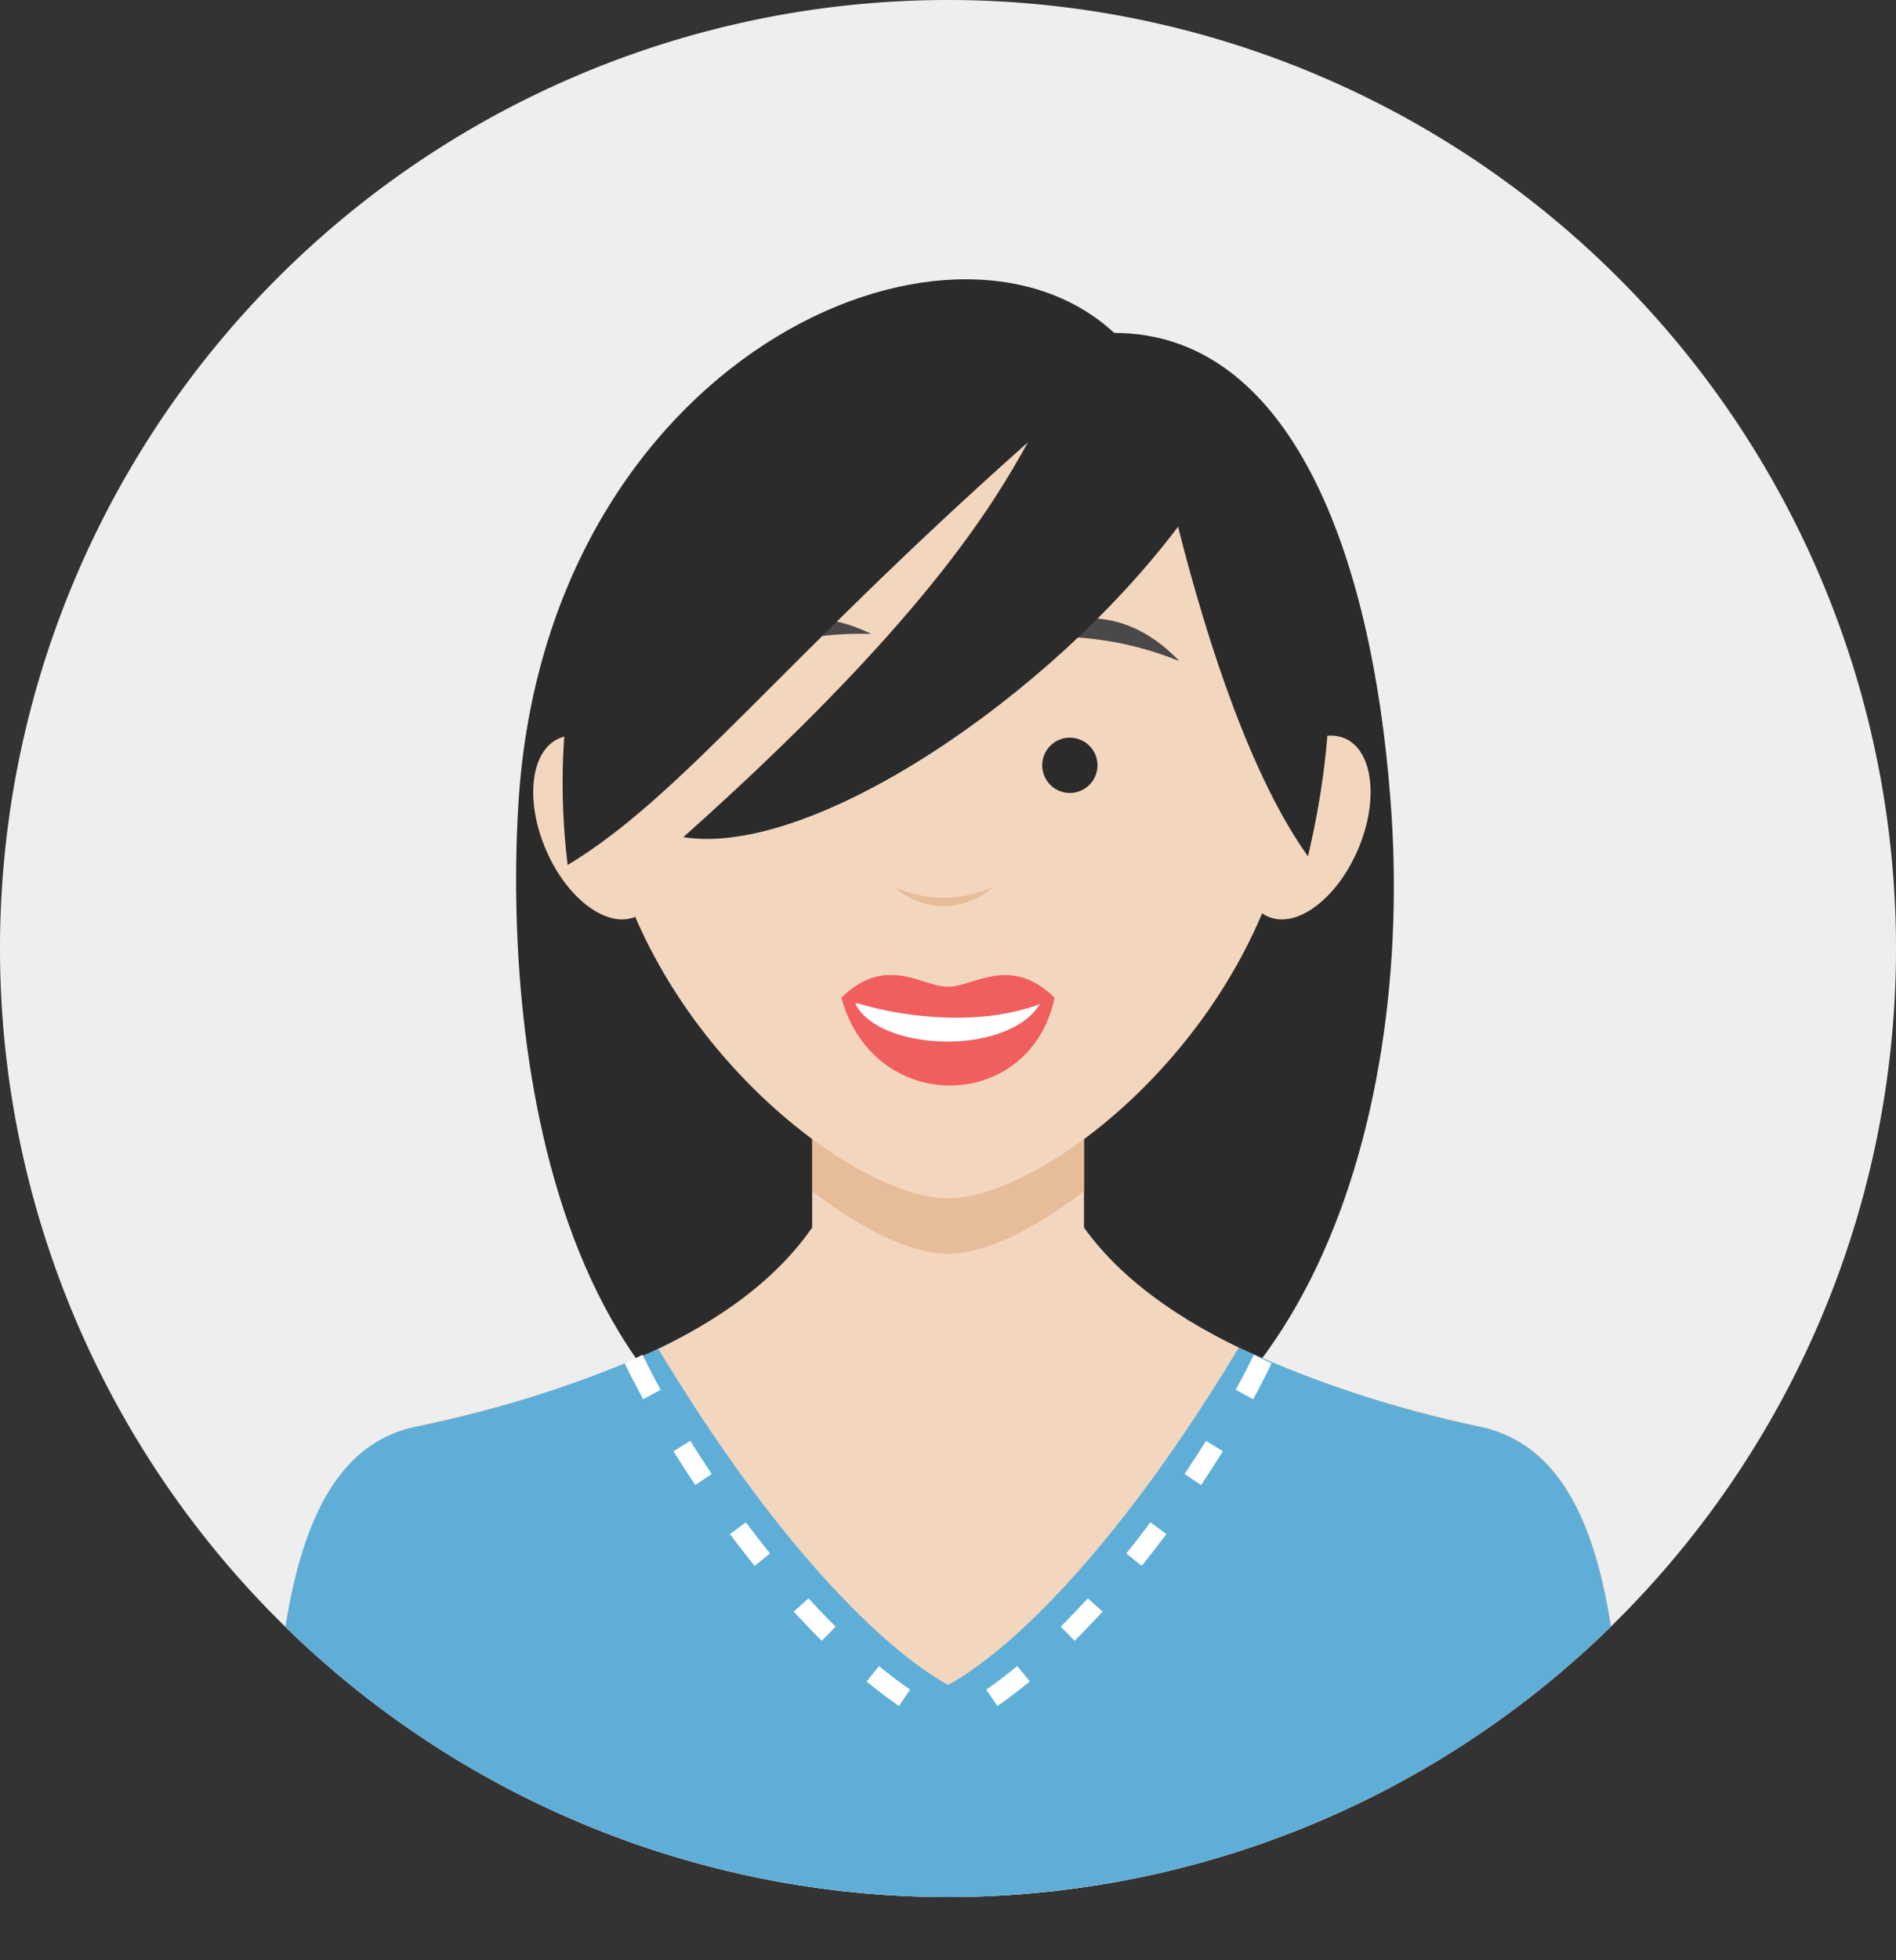
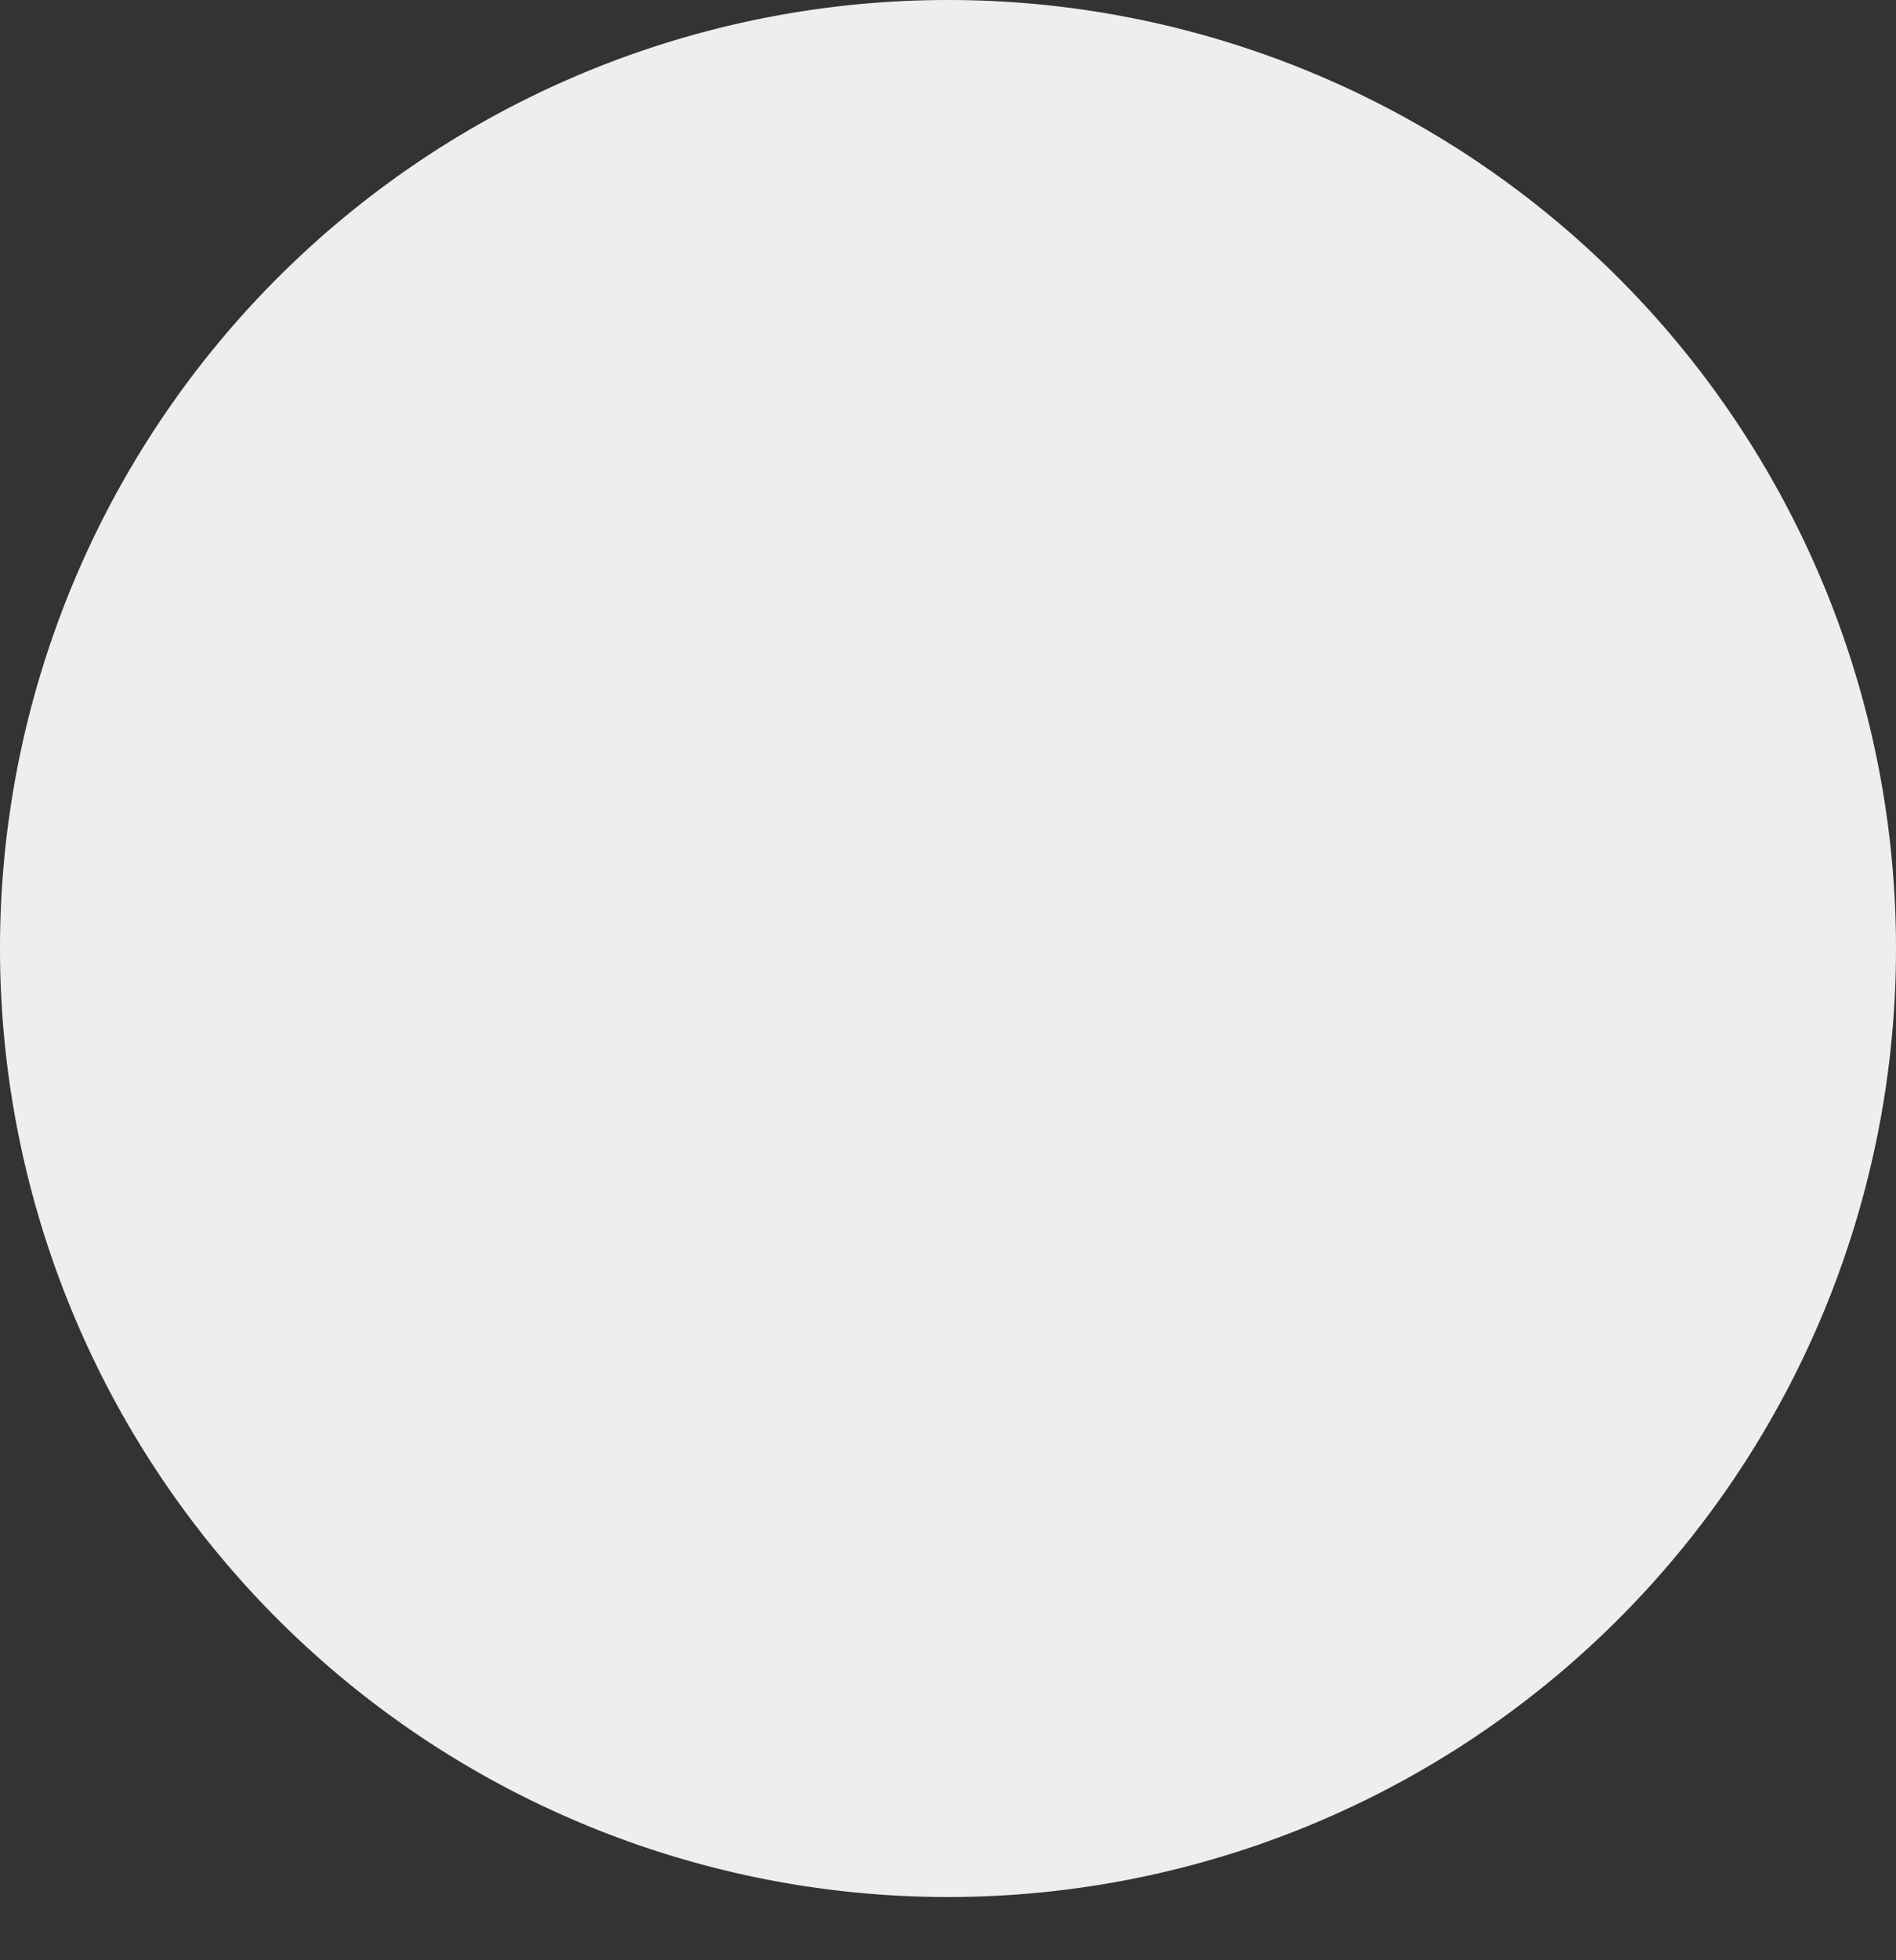
<svg xmlns="http://www.w3.org/2000/svg" id="Layer_1" data-name="Layer 1" viewBox="0 0 116.7 120.59">
  <rect x="0" y="0" width="116.7" height="120.59" fill="#333333" stroke="none" />
  <defs>
    <style>.cls-1,.cls-12{fill:none;}.cls-2{clip-path:url(#clip-path);}.cls-3{fill:#eee;}.cls-4{clip-path:url(#clip-path-2);}.cls-13,.cls-5{fill:#2b2b2b;}.cls-10,.cls-11,.cls-5,.cls-6,.cls-7,.cls-8,.cls-9{fill-rule:evenodd;}.cls-6{fill:#f3d6be;}.cls-14,.cls-7{fill:#e7bc98;}.cls-8{fill:#f05f5d;}.cls-9{fill:#fff;}.cls-10{fill:#5eaed8;}.cls-11{fill:#3b8a65;}.cls-12{stroke:#fff;stroke-miterlimit:22.93;stroke-width:1.22px;stroke-dasharray:2.45 3.67;}.cls-15{fill:#4a4848;}</style>
    <clipPath id="clip-path">
      <rect class="cls-1" width="116.7" height="120.59" />
    </clipPath>
    <clipPath id="clip-path-2">
-       <path class="cls-1" d="M58.35,0A58.35,58.35,0,1,0,116.7,58.67V58A58.35,58.35,0,0,0,58.35,0Z" />
-     </clipPath>
+       </clipPath>
  </defs>
  <title>icon-girl-quote</title>
  <g class="cls-2">
    <path class="cls-3" d="M116.7,58.35A58.35,58.35,0,1,1,58.35,0,58.35,58.35,0,0,1,116.7,58.35" />
  </g>
  <g class="cls-4">
-     <path class="cls-5" d="M59,93.31c-25.19.51-28-29.21-27.09-43.89,1.7-27.36,26.53-38.33,36.67-28.94,10.78,0,15.83,13.38,17,28.67C87.2,69.51,79.7,92.9,59,93.31" />
    <path class="cls-6" d="M66.24,74.81c-0.16.26-16.11,0.51-16.29,0.76-5,7.15-15.83,10.28-24.44,12.2s-8.89,16-8.91,32.82h83.5c0-16.82-.17-30.86-8.91-32.82S71,82.28,66.24,74.81" />
    <path class="cls-6" d="M66.72,59.54V80c-4.6,6-12.13,5.84-16.73,0V59.54c0-11.06,16.73-11.06,16.73,0" />
    <path class="cls-7" d="M66.72,59.54V73.27c-3.17,2.48-6.22,3.86-8.37,3.86s-5.2-1.39-8.36-3.86V59.54c0-11.06,16.73-11.06,16.73,0" />
    <path class="cls-6" d="M58.35,73.72c-5.45,0-17-8.56-20.51-20.83S41,22.75,58.35,22.75s24.1,17.76,20.51,30.14S63.8,73.72,58.35,73.72" />
    <path class="cls-8" d="M51.79,61.38c2.78-2.69,4.94-.67,6.56-0.67s3.79-2,6.56.67c-1.49,7.09-11.14,7.3-13.12,0" />
    <path class="cls-9" d="M52.64,61.74a56.19,56.19,0,0,1,11.42-.08c-1.8,3.3-9.9,3.11-11.42.08" />
    <path class="cls-8" d="M51.79,61.38c2.77-2.69,4.94-.67,6.56-0.67s3.79-2,6.56.67c-4.24,2.09-10.27,1.11-13.12,0" />
    <path class="cls-6" d="M34.42,45.42c1.75-.75,4.22,1.09,5.52,4.12s0.94,6.09-.81,6.85S34.9,55.3,33.6,52.27s-0.94-6.1.82-6.85" />
    <path class="cls-6" d="M82.76,45.42c-1.75-.75-4.23,1.09-5.53,4.12s-0.94,6.09.82,6.85,4.23-1.09,5.53-4.12,0.94-6.1-.81-6.85" />
    <path class="cls-10" d="M40.49,83a71.22,71.22,0,0,1-15,4.79c-8.57,1.92-8.89,16-8.91,32.82h83.5c0-16.82-.17-30.86-8.91-32.82A70.21,70.21,0,0,1,76.25,82.9v0c-7.19,11.95-13.76,18.46-17.89,20.76-4.12-2.3-10.68-8.79-17.85-20.7" />
    <path class="cls-11" d="M31.54,120.59a45,45,0,0,1,.6-6c-0.74,2.35-1.26,4.32-1.63,6h1Z" />
    <path class="cls-11" d="M85.16,120.59a45.72,45.72,0,0,0-.6-6c0.74,2.35,1.26,4.32,1.63,6h-1Z" />
    <path class="cls-12" d="M39,83.61c3.89,8,11.93,18.84,19.37,22.42M77.72,83.61c-3.89,8-11.93,18.84-19.37,22.42" />
    <path class="cls-13" d="M52,47.08a1.7,1.7,0,1,1-1.7-1.7,1.7,1.7,0,0,1,1.7,1.7" />
    <path class="cls-13" d="M67.55,47.08a1.7,1.7,0,1,1-1.7-1.7,1.7,1.7,0,0,1,1.7,1.7" />
    <path class="cls-14" d="M55.09,54.59a7.44,7.44,0,0,0,6,0,4.5,4.5,0,0,1-6,0" />
    <path class="cls-15" d="M44.15,41s3.32-5,9.48-2a20.32,20.32,0,0,0-9.48,2" />
-     <path class="cls-15" d="M63,39.26s4.85-3.54,9.59,1.41A20.32,20.32,0,0,0,63,39.26" />
+     <path class="cls-15" d="M63,39.26A20.32,20.32,0,0,0,63,39.26" />
    <path class="cls-5" d="M80.51,52.67c6.59-28.22-13.29-33-24.88-33-13.06,0-22.9,15.5-20.69,33.54,7-4.2,13.1-12.49,28.33-26-2.22,4-6.53,11.19-21.21,24.29C50,52.77,64.67,42.81,72.51,32.4c1.87,7.4,4.57,15.51,8,20.28" />
  </g>
</svg>